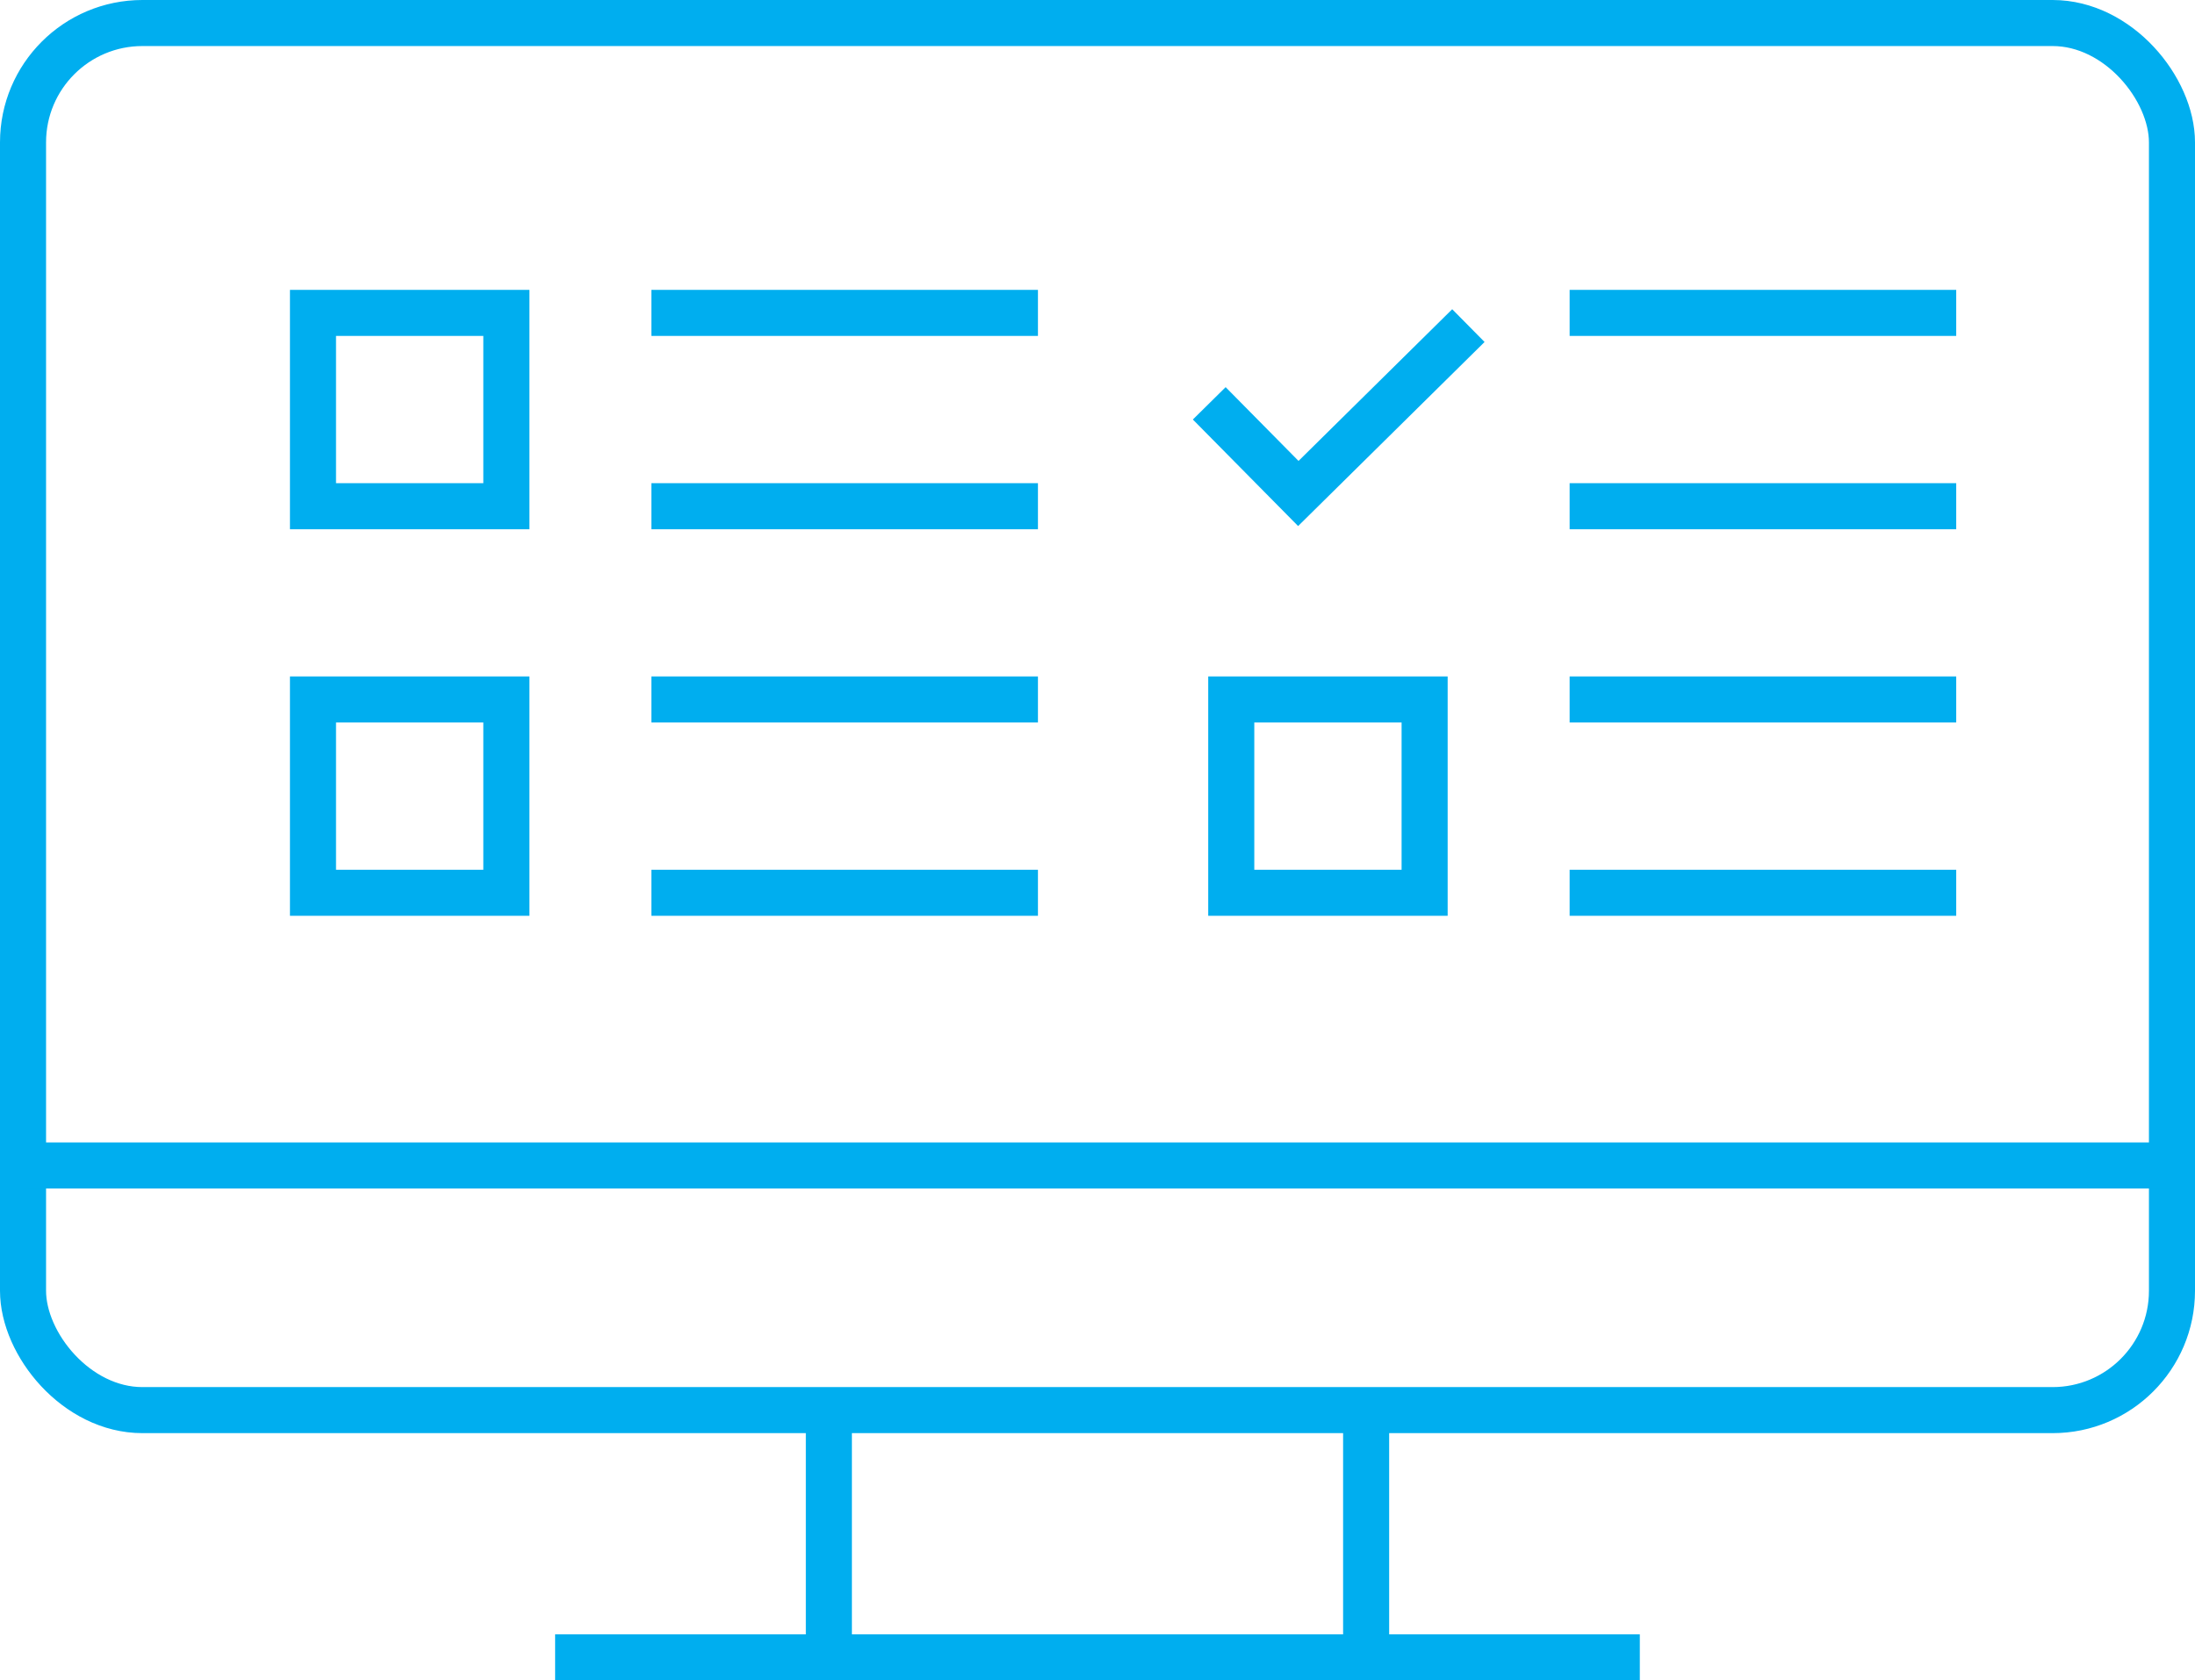
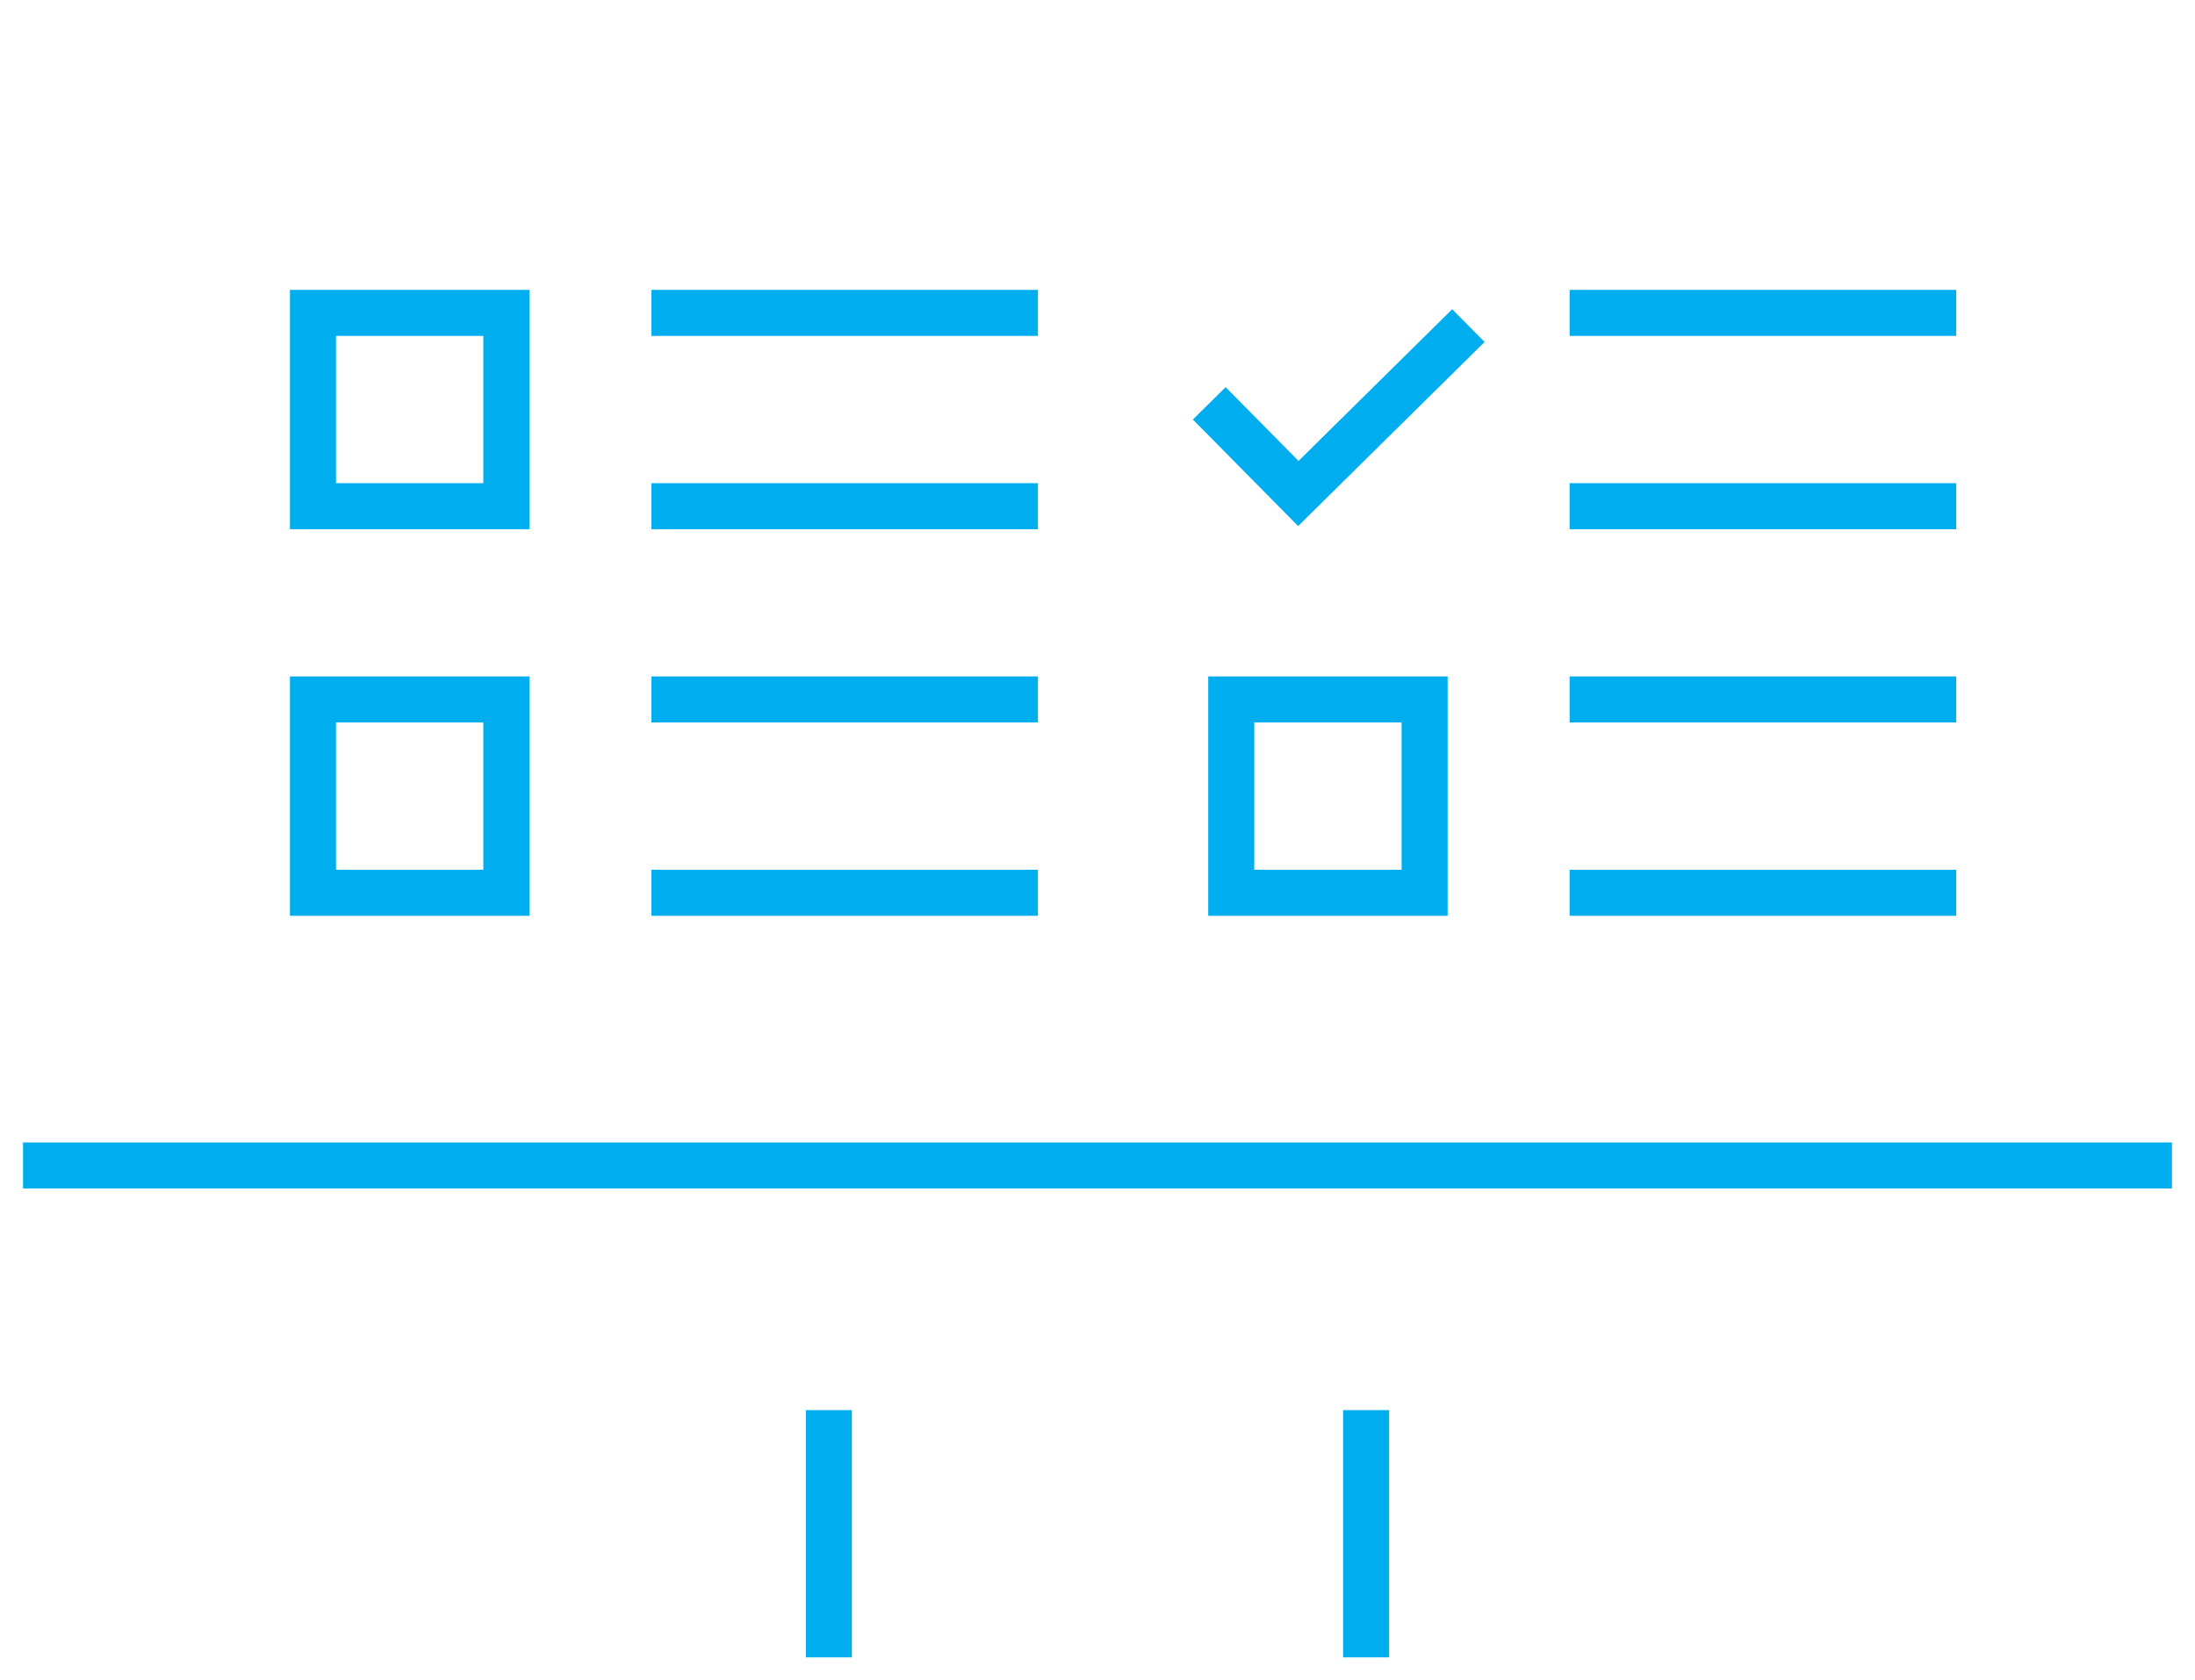
<svg xmlns="http://www.w3.org/2000/svg" id="Layer_2" viewBox="0 0 47.654 36.492">
  <g id="Layer_1-2">
-     <rect x=".5" y=".5" width="46.654" height="30.123" rx="2.592" ry="2.592" style="fill:none; stroke:#00aeef; stroke-miterlimit:10;" />
    <line x1=".5" y1="25.31" x2="47.154" y2="25.31" style="fill:none; stroke:#00aeef; stroke-miterlimit:10;" />
-     <line x1="12.052" y1="35.992" x2="35.601" y2="35.992" style="fill:none; stroke:#00aeef; stroke-miterlimit:10;" />
    <line x1="17.995" y1="30.623" x2="17.995" y2="35.992" style="fill:none; stroke:#00aeef; stroke-miterlimit:10;" />
    <line x1="29.659" y1="30.623" x2="29.659" y2="35.992" style="fill:none; stroke:#00aeef; stroke-miterlimit:10;" />
    <rect x="6.795" y="6.795" width="4.198" height="4.198" style="fill:none; stroke:#00aeef; stroke-miterlimit:10;" />
    <line x1="14.141" y1="6.795" x2="22.534" y2="6.795" style="fill:none; stroke:#00aeef; stroke-miterlimit:10;" />
    <line x1="14.141" y1="10.993" x2="22.534" y2="10.993" style="fill:none; stroke:#00aeef; stroke-miterlimit:10;" />
    <rect x="6.795" y="15.19" width="4.198" height="4.198" style="fill:none; stroke:#00aeef; stroke-miterlimit:10;" />
    <line x1="14.141" y1="15.19" x2="22.534" y2="15.19" style="fill:none; stroke:#00aeef; stroke-miterlimit:10;" />
    <line x1="14.141" y1="19.388" x2="22.534" y2="19.388" style="fill:none; stroke:#00aeef; stroke-miterlimit:10;" />
    <polyline points="31.879 7.071 28.187 10.717 26.253 8.759" style="fill:none; stroke:#00aeef; stroke-miterlimit:10;" />
    <line x1="34.077" y1="6.795" x2="42.47" y2="6.795" style="fill:none; stroke:#00aeef; stroke-miterlimit:10;" />
    <line x1="34.077" y1="10.993" x2="42.47" y2="10.993" style="fill:none; stroke:#00aeef; stroke-miterlimit:10;" />
    <rect x="26.731" y="15.19" width="4.198" height="4.198" style="fill:none; stroke:#00aeef; stroke-miterlimit:10;" />
    <line x1="34.077" y1="15.19" x2="42.47" y2="15.19" style="fill:none; stroke:#00aeef; stroke-miterlimit:10;" />
    <line x1="34.077" y1="19.388" x2="42.47" y2="19.388" style="fill:none; stroke:#00aeef; stroke-miterlimit:10;" />
  </g>
</svg>